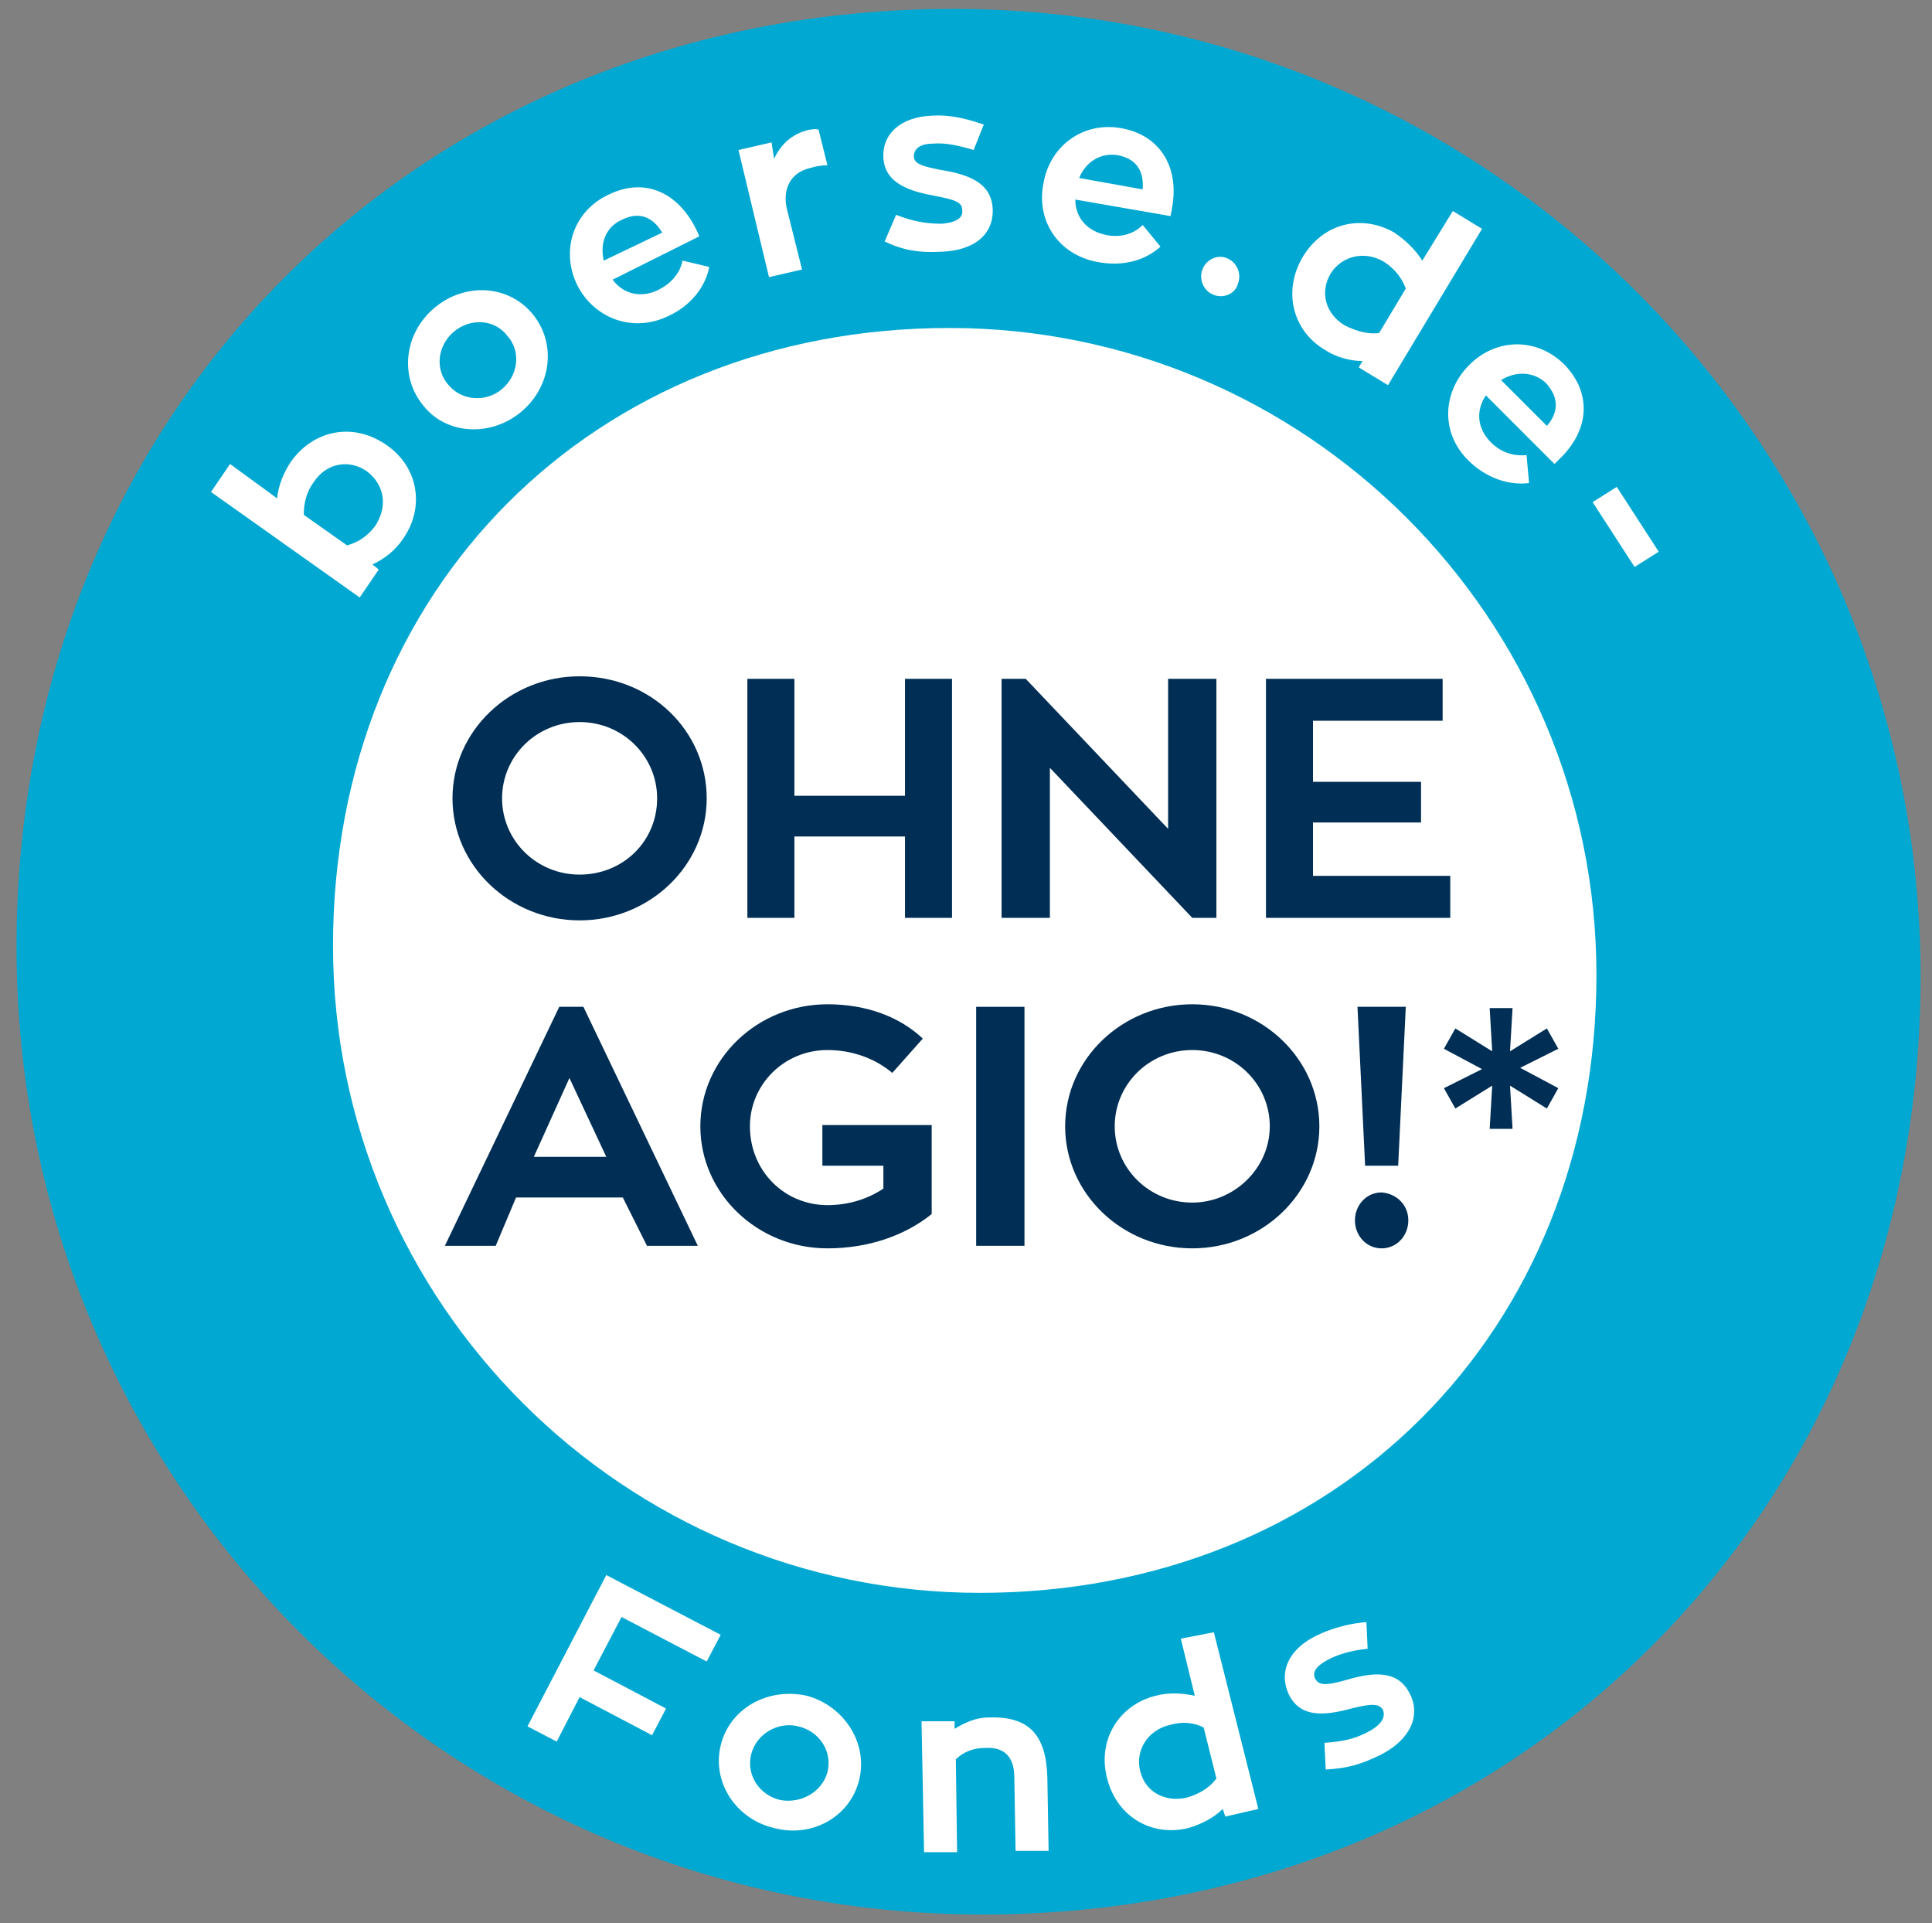
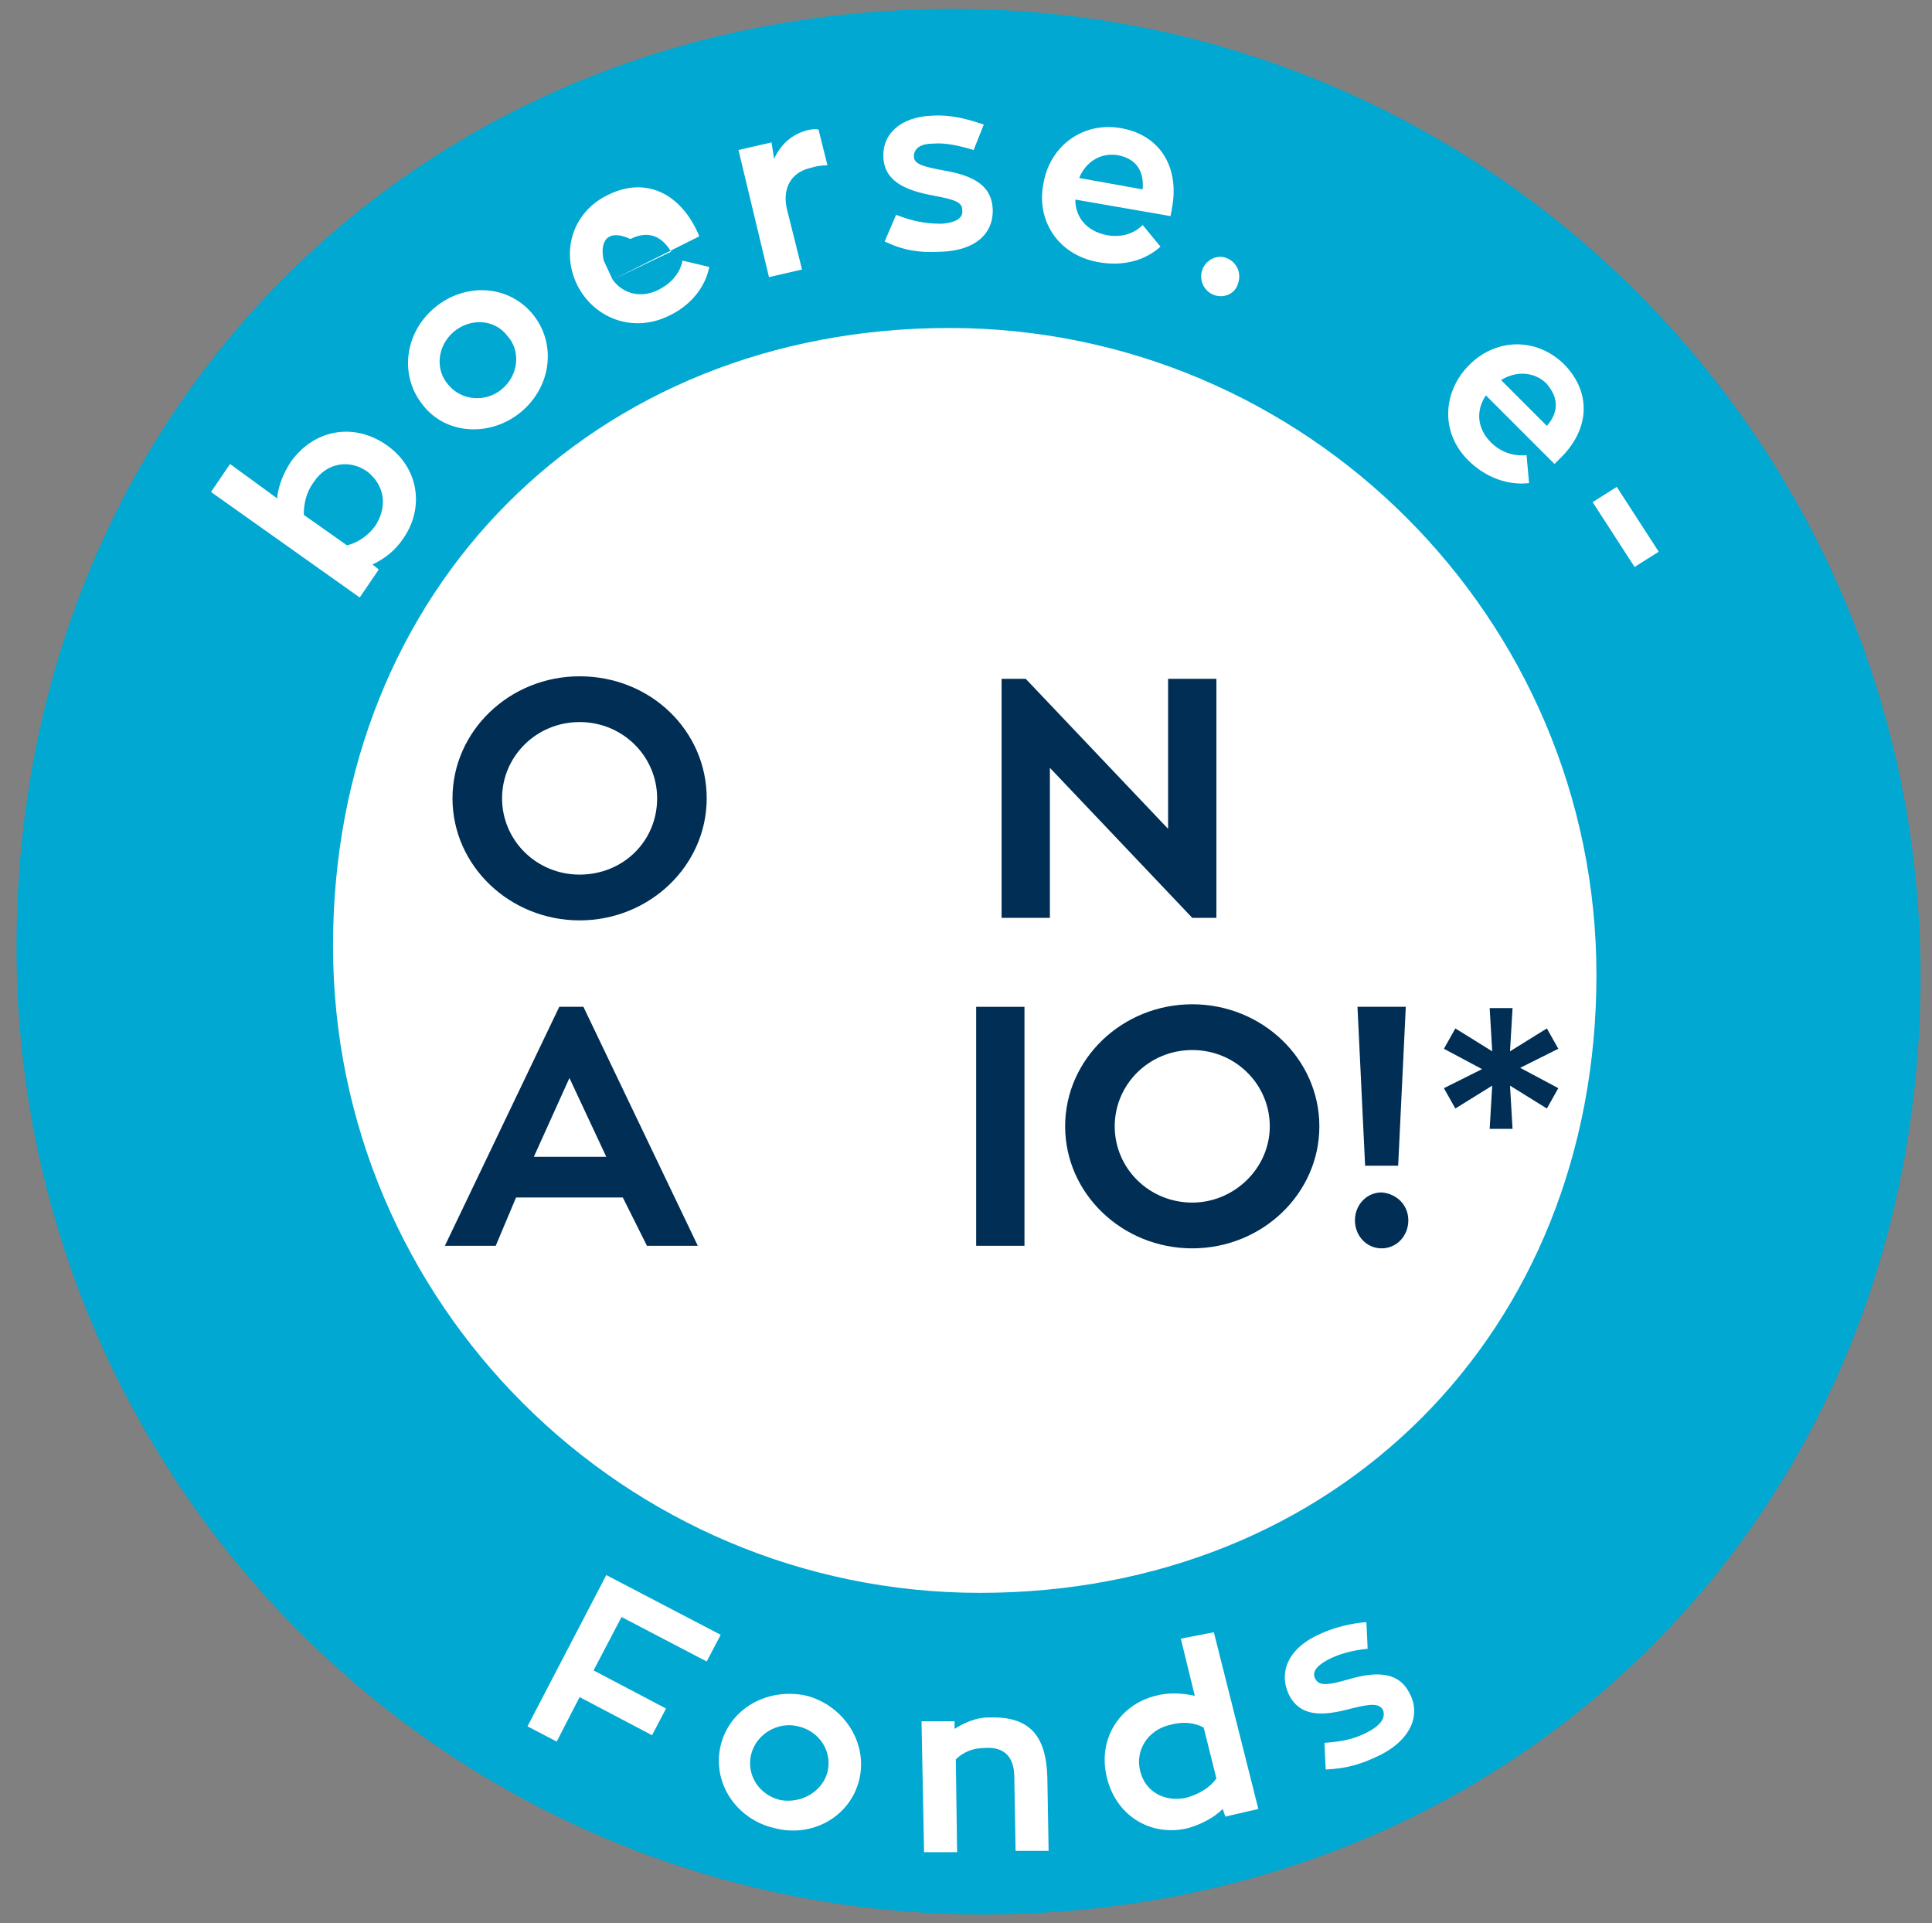
<svg xmlns="http://www.w3.org/2000/svg" version="1.1" id="Ebene_1" x="0px" y="0px" viewBox="0 0 152 151.3" style="enable-background:new 0 0 152 151.3;" xml:space="preserve">
  <rect x="0" y="0" width="152" height="151.3" fill="#808080" stroke="none" />
  <style type="text/css">
	.st0{fill:#00A8D2;}
	.st1{fill:#FFFFFF;}
	.st2{fill:#002E54;}
</style>
  <g>
    <path class="st0" d="M151.1,76.8c0,42-31.7,73.8-73.8,73.8S1.3,116.6,1.3,74.5S33,0.7,75,0.7S151.1,34.8,151.1,76.8z" />
    <path class="st1" d="M125.6,76.7c0,28.1-20.5,48.6-48.5,48.6s-50.9-22.8-50.9-50.9s20.5-48.6,48.5-48.6S125.6,48.6,125.6,76.7z" />
    <g>
      <path class="st1" d="M30.4,35c2.6,1.8,3,5,1.3,7.4c-0.6,0.9-1.5,1.6-2.4,2l0.5,0.4l-1.5,2.2l-11.7-8.3l1.5-2.2l3.7,2.7    c0.1-1,0.5-2,1.1-2.9C24.7,33.8,27.8,33.2,30.4,35z M28.9,37.1c-1.4-1-3.2-0.7-4.2,0.8c-0.6,0.8-0.8,1.7-0.8,2.6l3.4,2.4    c0.8-0.2,1.6-0.7,2.2-1.5C30.5,39.9,30.3,38.2,28.9,37.1z" />
      <path class="st1" d="M41.9,24.7c1.9,2.3,1.5,5.7-0.9,7.7c-2.4,2-5.9,1.8-7.7-0.5c-1.9-2.3-1.5-5.7,0.9-7.7    C36.6,22.2,40,22.4,41.9,24.7z M39.9,26.4c-1-1.3-2.9-1.4-4.2-0.3c-1.3,1.1-1.5,3-0.4,4.2c1,1.2,2.9,1.4,4.2,0.3    C40.8,29.5,41,27.6,39.9,26.4z" />
-       <path class="st1" d="M48.2,22c0.8,1.1,2.2,1.5,3.6,0.8c1-0.5,1.7-1.3,1.9-2.3l2.1,0.5c-0.3,1.6-1.5,3.1-3.3,3.9    c-2.8,1.3-5.8,0.1-7.1-2.5c-1.3-2.7-0.3-5.8,2.5-7.1c2.9-1.4,5.5-0.1,6.9,2.8c0.1,0.2,0.2,0.4,0.2,0.5L48.2,22z M47.5,20.5    l4.6-2.2c-0.6-1-1.6-1.8-3.2-1C47.6,17.9,47.2,19.2,47.5,20.5z" />
+       <path class="st1" d="M48.2,22c0.8,1.1,2.2,1.5,3.6,0.8c1-0.5,1.7-1.3,1.9-2.3l2.1,0.5c-0.3,1.6-1.5,3.1-3.3,3.9    c-2.8,1.3-5.8,0.1-7.1-2.5c-1.3-2.7-0.3-5.8,2.5-7.1c2.9-1.4,5.5-0.1,6.9,2.8c0.1,0.2,0.2,0.4,0.2,0.5L48.2,22z l4.6-2.2c-0.6-1-1.6-1.8-3.2-1C47.6,17.9,47.2,19.2,47.5,20.5z" />
      <path class="st1" d="M60.9,12.5c0.5-1.1,1.4-2,2.8-2.3c0.2,0,0.4-0.1,0.7,0l0.7,2.8c0,0-0.7,0-1.3,0.2c-1.8,0.4-2.2,1.9-1.9,3.2    l1.2,4.8l-2.6,0.6l-2.4-10l2.6-0.6L60.9,12.5z" />
      <path class="st1" d="M70.5,16.9c1.3,0.5,2.3,0.7,3.6,0.7c1.2-0.1,1.7-0.5,1.6-1.1c0-0.6-0.6-0.8-2.2-1.1c-2.2-0.4-3.9-1.1-4-3    c-0.1-1.9,1.4-3.2,3.8-3.3c1.6-0.1,2.9,0.3,4.1,0.7l-0.8,2c-1-0.3-2.2-0.6-3.2-0.5c-1,0-1.5,0.4-1.5,1c0,0.6,0.7,0.8,2.3,1.1    c2.4,0.4,3.8,1.2,3.9,3c0.1,2-1.4,3.3-4,3.4c-1.8,0.1-3-0.1-4.5-0.8L70.5,16.9z" />
      <path class="st1" d="M84.6,15.7c0,1.4,0.9,2.5,2.5,2.8c1.1,0.2,2.1-0.1,2.8-0.8l1.4,1.7c-1.2,1.1-3,1.6-5,1.2    c-3.1-0.6-4.8-3.3-4.2-6.2c0.5-2.9,3.1-4.9,6.2-4.3c3.1,0.6,4.5,3.2,3.9,6.3c0,0.2-0.1,0.4-0.1,0.6L84.6,15.7z M84.9,14l5,0.9    c0.1-1.2-0.3-2.4-2-2.7C86.5,12,85.4,12.8,84.9,14z" />
      <path class="st1" d="M95.5,23.2c-0.8-0.3-1.2-1.2-0.9-2c0.3-0.8,1.2-1.2,1.9-0.9c0.8,0.3,1.2,1.2,0.9,2    C97.2,23.1,96.3,23.5,95.5,23.2z" />
-       <path class="st1" d="M116.6,18l-7.4,12.3l-2.3-1.4l0.3-0.5c-1,0-2.1-0.3-3-0.9c-2.5-1.5-3.3-4.6-1.7-7.3c1.7-2.8,4.8-3.3,7.2-1.9    c0.9,0.6,1.7,1.4,2.2,2.2l2.4-3.9L116.6,18z M108.5,26.2l2.1-3.5c-0.3-0.8-0.8-1.5-1.7-2.1c-1.5-0.9-3.3-0.5-4.2,0.9    c-0.9,1.5-0.4,3.2,1.1,4.1C106.8,26.1,107.7,26.3,108.5,26.2z" />
      <path class="st1" d="M116.9,31.1c-0.8,1.2-0.7,2.6,0.4,3.7c0.8,0.8,1.8,1.1,2.8,1l0.2,2.2c-1.6,0.2-3.4-0.4-4.8-1.8    c-2.2-2.2-2-5.4,0.1-7.5c2.1-2.1,5.3-2.2,7.5,0c2.2,2.3,1.9,5.2-0.4,7.4c-0.1,0.1-0.3,0.3-0.4,0.4L116.9,31.1z M118.1,29.9    l3.6,3.6c0.8-0.9,1.1-2.1-0.1-3.4C120.6,29.2,119.2,29.2,118.1,29.9z" />
      <path class="st1" d="M128.6,44.6l-3.3-5.1l1.9-1.2l3.3,5.1L128.6,44.6z" />
    </g>
    <g>
      <path class="st2" d="M55.6,62.8c0,5.3-4.5,9.6-10,9.6c-5.5,0-10-4.3-10-9.6s4.5-9.6,10-9.6C51.2,53.2,55.6,57.5,55.6,62.8z     M51.7,62.8c0-3.3-2.7-6-6.1-6s-6.1,2.7-6.1,6c0,3.3,2.7,6,6.1,6S51.7,66.2,51.7,62.8z" />
-       <path class="st2" d="M74.9,53.4v18.8h-3.7v-6.4h-8.7v6.4h-3.7V53.4h3.7v9.2h8.7v-9.2H74.9z" />
      <path class="st2" d="M95.7,53.4v18.8h-1.9L82.6,60.4v11.8h-3.8V53.4h1.9l11.2,11.8V53.4H95.7z" />
-       <path class="st2" d="M114.1,68.9v3.3H99.6V53.4h13.9v3.3h-10.2v4.8h8.5v3.2h-8.5v4.2H114.1z" />
      <path class="st2" d="M49,94.2h-8.4L39,98h-4l9-18.8h1.9l9,18.8h-4L49,94.2z M42,91h5.7l-2.9-6.2L42,91z" />
-       <path class="st2" d="M73.3,88.6v6.9c-2.1,1.7-5,2.7-8.2,2.7c-5.5,0-10-4.3-10-9.6c0-5.3,4.5-9.6,10-9.6c3.1,0,5.7,1,7.5,2.7    l-2.4,2.7c-1.3-1.1-3.1-1.8-5.1-1.8c-3.4,0-6.1,2.7-6.1,6c0,3.5,2.7,6.2,6.1,6.2c1.7,0,3.2-0.5,4.4-1.3v-1.8h-4.8v-3.2H73.3z" />
      <path class="st2" d="M80.6,98h-3.8V79.2h3.8V98z" />
      <path class="st2" d="M103.8,88.6c0,5.3-4.5,9.6-10,9.6c-5.5,0-10-4.3-10-9.6c0-5.3,4.5-9.6,10-9.6C99.3,79,103.8,83.3,103.8,88.6z     M99.9,88.6c0-3.3-2.7-6-6.1-6c-3.4,0-6.1,2.7-6.1,6c0,3.3,2.7,6,6.1,6C97.1,94.6,99.9,91.9,99.9,88.6z" />
      <path class="st2" d="M110.8,96c0,1.2-0.9,2.2-2.1,2.2c-1.2,0-2.1-1-2.1-2.2s0.9-2.2,2.1-2.2C109.9,93.9,110.8,94.8,110.8,96z     M107.4,91.7l-0.6-12.5h3.8L110,91.7H107.4z" />
      <path class="st2" d="M121.7,87.2l-2.9-1.8l0.2,3.4h-1.8l0.2-3.4l-2.9,1.8l-0.9-1.6l3-1.5l-3-1.6l0.9-1.6l2.9,1.8l-0.2-3.4h1.8    l-0.2,3.4l2.9-1.8l0.9,1.6l-3,1.5l3,1.6L121.7,87.2z" />
    </g>
    <g>
      <path class="st1" d="M48.9,127.2l-2.2,4.2l5.7,3l-1.1,2.1l-5.7-3l-1.8,3.5l-2.3-1.2l6.2-11.9l9,4.7l-1.1,2.1L48.9,127.2z" />
      <path class="st1" d="M67.6,140c-0.7,2.9-3.7,4.6-6.7,3.8c-3-0.7-4.9-3.6-4.2-6.5c0.7-2.9,3.7-4.6,6.8-3.9    C66.4,134.2,68.3,137.1,67.6,140z M65.1,139.4c0.4-1.6-0.6-3.2-2.3-3.6c-1.6-0.4-3.3,0.6-3.7,2.2c-0.4,1.6,0.6,3.2,2.3,3.6    C63.1,141.9,64.7,140.9,65.1,139.4z" />
      <path class="st1" d="M82.4,139.8l0.1,5.8l-2.6,0l-0.1-5.8c0-1.6-0.8-2.4-2.3-2.3c-0.9,0-1.7,0.3-2.3,0.9l0.1,7.3l-2.6,0l-0.2-10.3    l2.6,0l0,0.6c0.8-0.5,1.7-0.9,2.7-0.9C80.9,135,82.3,136.4,82.4,139.8z" />
      <path class="st1" d="M95.5,128.4l3.5,13.9l-2.6,0.6l-0.2-0.6c-0.7,0.7-1.7,1.2-2.7,1.5c-2.8,0.7-5.6-0.8-6.4-3.9    c-0.8-3.1,1-5.8,3.8-6.5c1.1-0.3,2.2-0.2,3.1,0l-1.1-4.5L95.5,128.4z M95.7,139.9l-1-4c-0.7-0.4-1.7-0.5-2.7-0.2    c-1.7,0.4-2.7,2-2.3,3.6c0.4,1.7,2,2.5,3.7,2.1C94.4,141.1,95.2,140.6,95.7,139.9z" />
      <path class="st1" d="M104.2,137.1c1.4-0.1,2.4-0.3,3.5-0.9c1.1-0.6,1.3-1.2,1.1-1.7c-0.3-0.5-0.9-0.5-2.5-0.1    c-2.2,0.6-4,0.7-4.9-1.1c-0.8-1.7-0.1-3.5,2.1-4.6c1.4-0.7,2.8-1,4-1.1l0.1,2.1c-1.1,0.1-2.3,0.4-3.2,0.9c-0.9,0.5-1.2,1-0.9,1.5    c0.3,0.5,0.9,0.5,2.6,0c2.4-0.7,4-0.5,4.8,1.1c0.9,1.7,0.1,3.6-2.2,4.8c-1.6,0.8-2.7,1.1-4.4,1.2L104.2,137.1z" />
    </g>
  </g>
</svg>